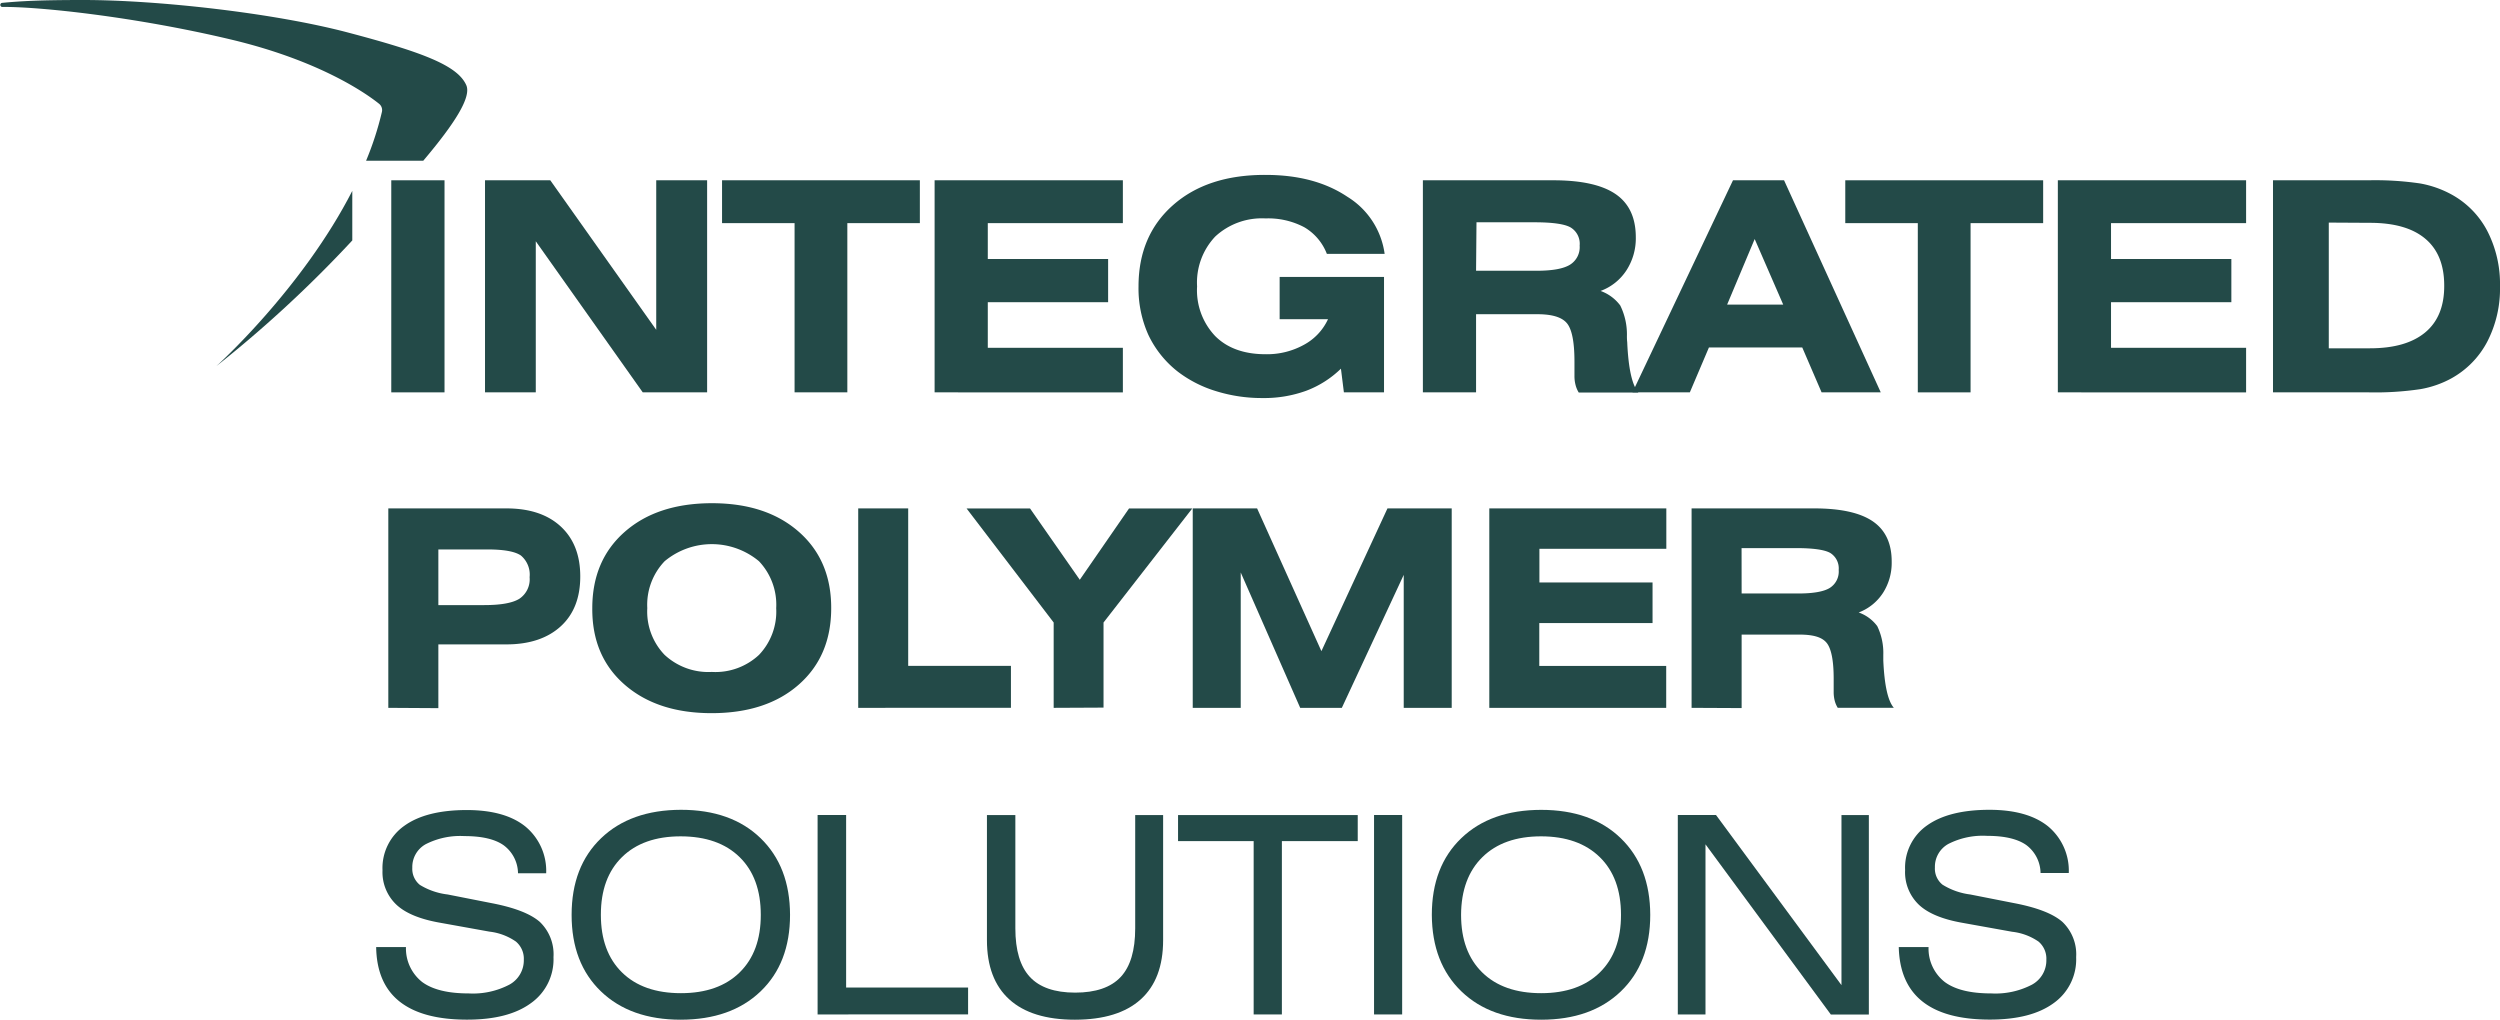
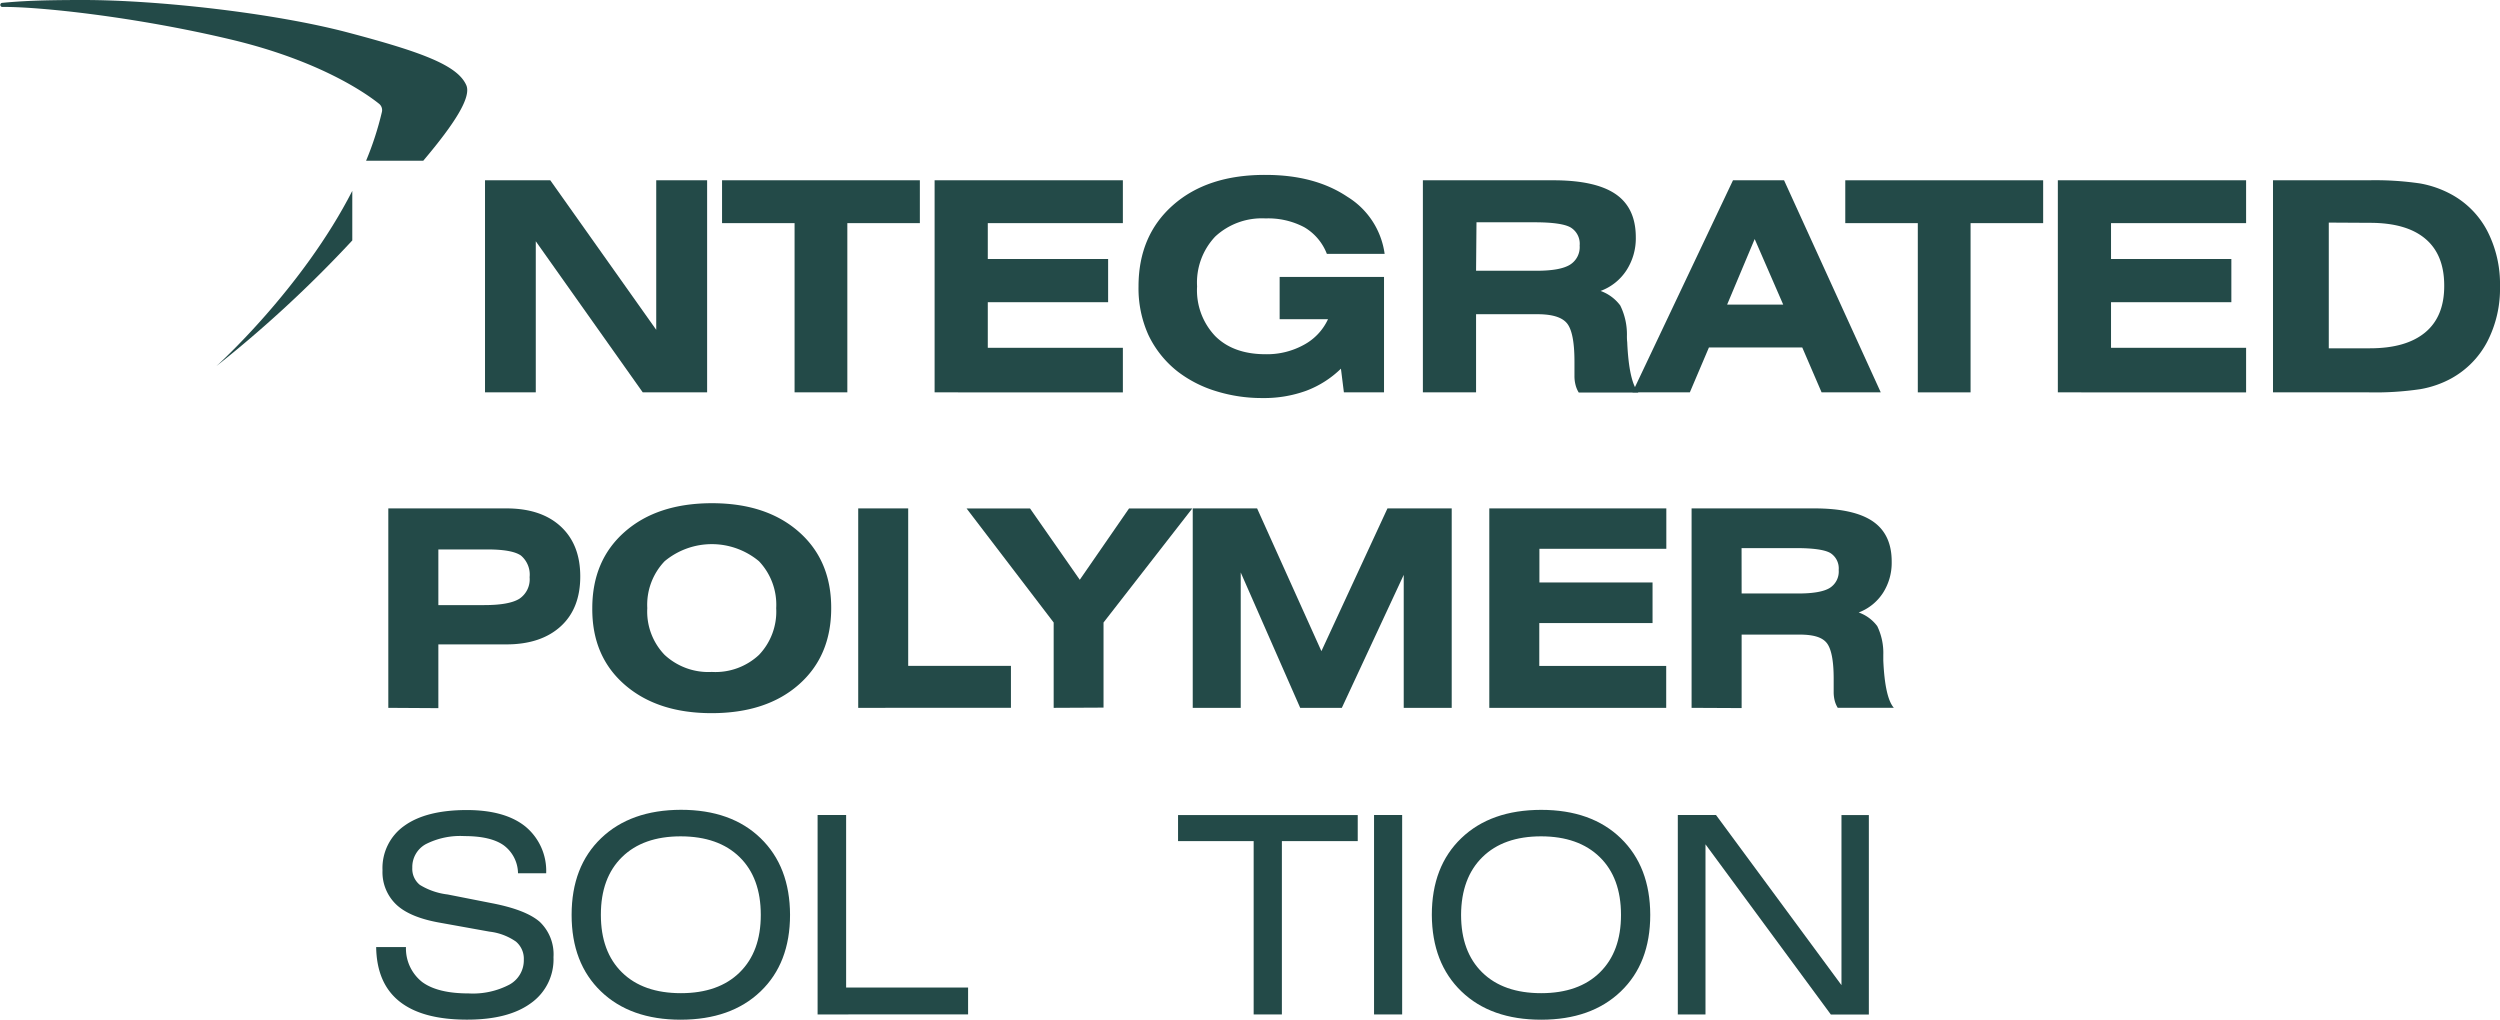
<svg xmlns="http://www.w3.org/2000/svg" viewBox="0 0 413.65 168.72">
  <defs>
    <style>.cls-1{fill:#234a48;}</style>
  </defs>
  <g id="Layer_2" data-name="Layer 2">
    <g id="Layer_1-2" data-name="Layer 1">
-       <path class="cls-1" d="M64.74,64.92V29.83h8.81V64.92Z" />
      <path class="cls-1" d="M80.25,64.92V29.83h10.8l17.53,24.74V29.83H117V64.92H106.35l-17.7-25v25Z" />
      <path class="cls-1" d="M140.2,36.92v28h-8.73v-28h-12V29.83H152.2v7.09Z" />
      <path class="cls-1" d="M154.64,64.92V29.83h31.15v7.09H163.44v5.93h19.91V50H163.44v7.55h22.35v7.38Z" />
      <path class="cls-1" d="M221.87,61a16.56,16.56,0,0,1-5.73,3.65,20.38,20.38,0,0,1-7.25,1.21,25.44,25.44,0,0,1-7.68-1.14,19.93,19.93,0,0,1-6.32-3.22A16.86,16.86,0,0,1,190,55.39a18.78,18.78,0,0,1-1.62-8q0-8.41,5.71-13.45t15.33-5q8.12,0,13.52,3.62A13.15,13.15,0,0,1,229.1,42h-9.56a8.74,8.74,0,0,0-3.73-4.4,12.76,12.76,0,0,0-6.42-1.46,11.34,11.34,0,0,0-8.32,3,11.08,11.08,0,0,0-3,8.25,11,11,0,0,0,3,8.22c2,2,4.8,3,8.33,3a12.61,12.61,0,0,0,6.33-1.55,9.19,9.19,0,0,0,4-4.24h-8v-7H229v19.1h-6.64Z" />
      <path class="cls-1" d="M235.43,64.92V29.83H257q7,0,10.34,2.3c2.22,1.53,3.32,3.91,3.32,7.14a9.72,9.72,0,0,1-1.55,5.46,8.67,8.67,0,0,1-4.28,3.41,7,7,0,0,1,3.26,2.41,10.86,10.86,0,0,1,1.1,5.07c0,.23,0,.56.05,1,.19,4.35.81,7.12,1.85,8.33h-9.87a4.42,4.42,0,0,1-.53-1.26,5.8,5.8,0,0,1-.18-1.47V59.82q0-4.84-1.25-6.34c-.83-1-2.45-1.49-4.87-1.49H244.23V64.92Zm8.8-20.12h10q3.93,0,5.54-1a3.42,3.42,0,0,0,1.6-3.17,3.15,3.15,0,0,0-1.5-3q-1.49-.85-6-.85h-9.57Z" />
      <path class="cls-1" d="M270.11,64.92l16.63-35.09h8.45l16,35.09H301.4l-3.2-7.43H282.76l-3.16,7.43ZM285.77,50.4h9.28l-4.72-10.85Z" />
      <path class="cls-1" d="M326.05,36.92v28h-8.73v-28h-12V29.83h32.74v7.09Z" />
      <path class="cls-1" d="M340.49,64.92V29.83h31.15v7.09H349.29v5.93H369.2V50H349.29v7.55h22.35v7.38Z" />
      <path class="cls-1" d="M391.94,29.83a50.72,50.72,0,0,1,8.53.53,17.07,17.07,0,0,1,5.07,1.77,14.57,14.57,0,0,1,6,6.07,19.19,19.19,0,0,1,2.11,9.18,19.14,19.14,0,0,1-2.11,9.16,14.76,14.76,0,0,1-6,6.1,16.51,16.51,0,0,1-5.07,1.75,50.72,50.72,0,0,1-8.53.53H376.09V29.83Zm-6.62,7V57.63h6.81q6,0,9.16-2.64t3.13-7.75q0-5.1-3.12-7.73c-2.08-1.76-5.13-2.64-9.17-2.64Z" />
      <path class="cls-1" d="M64.25,117.12v-33H83.79q5.76,0,9,3c2.15,2,3.22,4.74,3.22,8.26s-1.07,6.27-3.22,8.24-5.14,3-9,3H72.53v10.55Zm8.28-17h7.58q4.17,0,5.84-1.06a3.87,3.87,0,0,0,1.68-3.56,4.12,4.12,0,0,0-1.45-3.59q-1.46-1-5.53-1H72.53Z" />
      <path class="cls-1" d="M98,100.63q0-7.92,5.38-12.64t14.41-4.73q9,0,14.38,4.73t5.36,12.64q0,7.92-5.36,12.64T117.76,118q-9,0-14.41-4.72T98,100.63Zm19.79,10.55a10.56,10.56,0,0,0,7.79-2.82,10.37,10.37,0,0,0,2.85-7.73,10.44,10.44,0,0,0-2.85-7.77,12.19,12.19,0,0,0-15.61,0,10.43,10.43,0,0,0-2.87,7.76,10.34,10.34,0,0,0,2.86,7.73A10.65,10.65,0,0,0,117.76,111.18Z" />
      <path class="cls-1" d="M142,117.12v-33h8.27v26.05h17v6.94Z" />
      <path class="cls-1" d="M174.34,117.12V103L159.93,84.13h10.5l8.23,11.8,8.15-11.8h10.46L182.59,103v14.08Z" />
      <path class="cls-1" d="M197.35,117.12v-33H208l10.64,23.62,10.93-23.62H240.2v33h-7.94v-22l-10.24,22h-6.89l-9.84-22.4v22.4Z" />
      <path class="cls-1" d="M246.42,117.12v-33h29.29V90.8h-21v5.57h18.72v6.72H254.69v7.09h21v6.94Z" />
      <path class="cls-1" d="M279.89,117.12v-33h20.28q6.6,0,9.73,2.16T313,93a9.2,9.2,0,0,1-1.46,5.13,8.28,8.28,0,0,1-4,3.21,6.54,6.54,0,0,1,3.07,2.26,10.17,10.17,0,0,1,1,4.76c0,.23,0,.53,0,.92q.27,6.13,1.74,7.83h-9.28a4.28,4.28,0,0,1-.5-1.18,5.69,5.69,0,0,1-.17-1.39v-2.23c0-3-.39-5-1.17-5.95S300,105,297.72,105h-9.55v12.16Zm8.28-18.92h9.35c2.46,0,4.2-.3,5.2-.9a3.2,3.2,0,0,0,1.51-3,3,3,0,0,0-1.4-2.81q-1.41-.8-5.67-.8h-9Z" />
      <path class="cls-1" d="M62.24,156.7h4.93a7.07,7.07,0,0,0,2.69,5.79c1.7,1.25,4.26,1.88,7.66,1.88a13,13,0,0,0,6.76-1.45,4.58,4.58,0,0,0,2.39-4.13,3.71,3.71,0,0,0-1.31-3A9.59,9.59,0,0,0,81,154.15l-8.16-1.47q-5-.87-7.26-3A7.4,7.4,0,0,1,63.29,144a8.54,8.54,0,0,1,3.62-7.37q3.6-2.59,10.3-2.6,6.32,0,9.7,2.71a9.51,9.51,0,0,1,3.46,7.75H85.71a5.85,5.85,0,0,0-2.4-4.65c-1.43-1-3.59-1.5-6.46-1.5a12.57,12.57,0,0,0-6.41,1.34,4.31,4.31,0,0,0-2.22,3.9,3.4,3.4,0,0,0,1.26,2.84A11.36,11.36,0,0,0,74.07,148l7.25,1.43c3.8.73,6.46,1.76,8,3.11a7.41,7.41,0,0,1,2.26,5.83A8.87,8.87,0,0,1,87.82,166q-3.73,2.72-10.56,2.71-7.37,0-11.15-3T62.24,156.7Z" />
      <path class="cls-1" d="M94.58,151.37q0-8,4.88-12.68t13.21-4.7q8.33,0,13.18,4.7t4.87,12.68q0,8-4.88,12.67t-13.21,4.68q-8.32,0-13.19-4.68T94.58,151.37Zm4.84,0q0,6.1,3.5,9.53t9.75,3.43q6.22,0,9.72-3.44t3.49-9.52q0-6.12-3.5-9.55t-9.75-3.44q-6.22,0-9.72,3.44T99.42,151.37Z" />
      <path class="cls-1" d="M135.28,167.85v-33H140v28.55h20.18v4.44Z" />
-       <path class="cls-1" d="M192.45,134.86v20.7q0,6.45-3.71,9.8t-10.88,3.36q-7.16,0-10.86-3.36t-3.7-9.8v-20.7H168V153.6q0,5.46,2.41,8.05c1.6,1.72,4.1,2.59,7.49,2.59s5.91-.86,7.52-2.58,2.41-4.4,2.41-8.06V134.86Z" />
      <path class="cls-1" d="M212.1,139.17v28.68h-4.67V139.17H194.92v-4.31h29.73v4.31Z" />
      <path class="cls-1" d="M227.35,167.85v-33H232v33Z" />
      <path class="cls-1" d="M236.91,151.37q0-8,4.87-12.68T255,134q8.33,0,13.18,4.7t4.87,12.68q0,8-4.88,12.67T255,168.72q-8.33,0-13.19-4.68T236.91,151.37Zm4.84,0q0,6.1,3.5,9.53t9.75,3.43q6.22,0,9.72-3.44t3.49-9.52q0-6.12-3.51-9.55T255,138.38q-6.22,0-9.72,3.44T241.75,151.37Z" />
      <path class="cls-1" d="M277.61,167.85v-33h6.32L304.69,163V134.86h4.53v33h-6.29L282.19,139.7v28.15Z" />
-       <path class="cls-1" d="M314.17,156.7h4.93a7,7,0,0,0,2.69,5.79q2.55,1.88,7.66,1.88a13.06,13.06,0,0,0,6.76-1.45,4.57,4.57,0,0,0,2.38-4.13,3.7,3.7,0,0,0-1.3-3,9.59,9.59,0,0,0-4.36-1.62l-8.17-1.47q-5-.87-7.26-3a7.43,7.43,0,0,1-2.28-5.74,8.53,8.53,0,0,1,3.61-7.37q3.62-2.59,10.31-2.6,6.3,0,9.7,2.71a9.54,9.54,0,0,1,3.46,7.75h-4.67a5.87,5.87,0,0,0-2.39-4.65q-2.16-1.5-6.46-1.5a12.54,12.54,0,0,0-6.41,1.34,4.31,4.31,0,0,0-2.22,3.9,3.4,3.4,0,0,0,1.26,2.84A11.36,11.36,0,0,0,326,148l7.25,1.43c3.81.73,6.46,1.76,8,3.11a7.41,7.41,0,0,1,2.27,5.83,8.88,8.88,0,0,1-3.74,7.62q-3.74,2.72-10.56,2.71-7.37,0-11.14-3T314.17,156.7Z" />
      <path class="cls-1" d="M38.39,6.58c-16-3.83-32.1-5.5-38-5.43a.34.34,0,0,1,0-.68C3.54.17,6.82,0,13.77,0,26,0,45.23,2.12,57.57,5.38s18.13,5.44,19.58,8.71c.89,2-2,6.45-7.12,12.51H60.57a51.43,51.43,0,0,0,2.62-8.08,1.34,1.34,0,0,0-.47-1.35C60.54,15.42,52.87,10.05,38.39,6.58Zm19.9,25c-8.33,16.29-22.49,29-22.49,29a201.62,201.62,0,0,0,22.4-20.7l.09-.1Z" />
    </g>
  </g>
</svg>